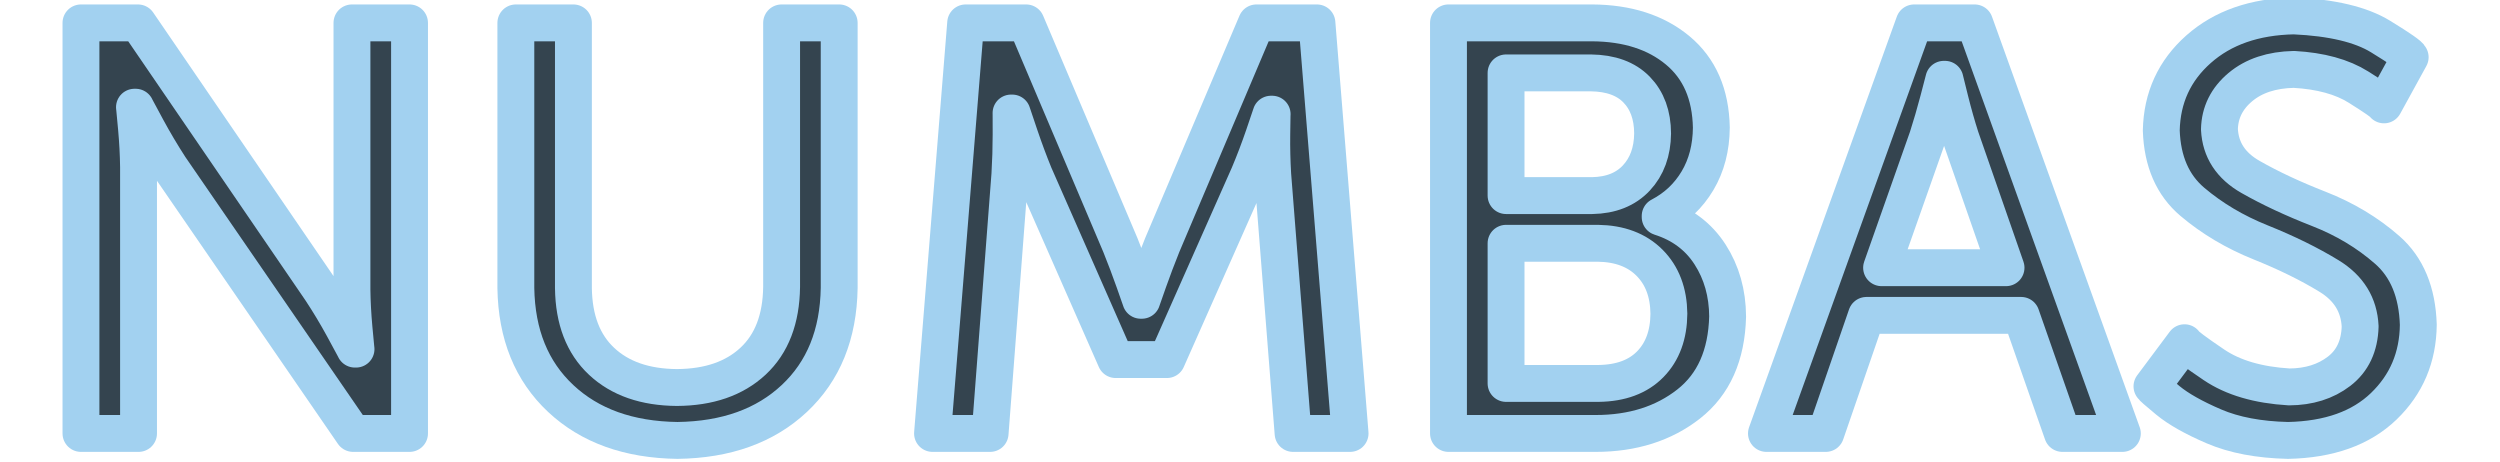
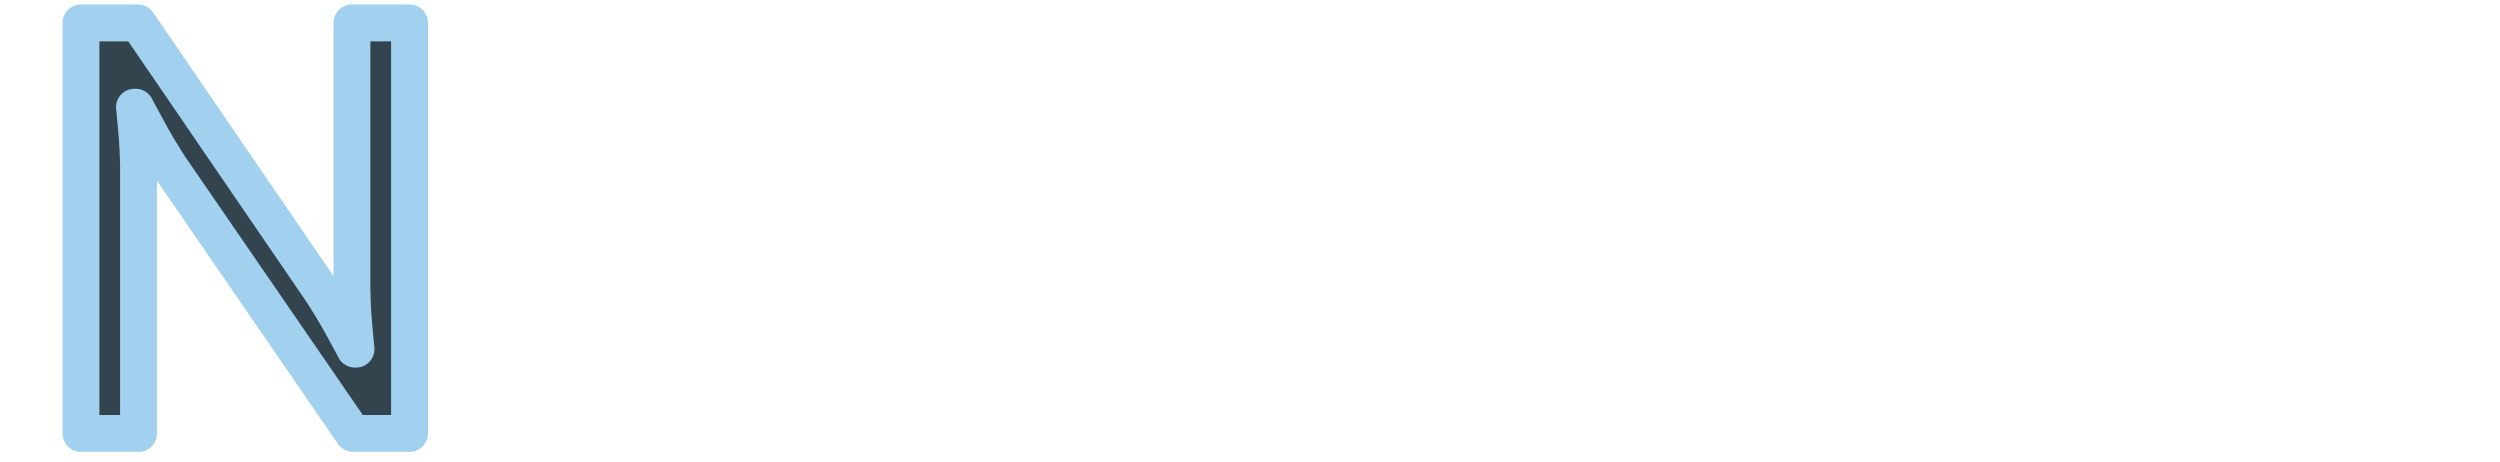
<svg xmlns="http://www.w3.org/2000/svg" xmlns:ns1="http://www.inkscape.org/namespaces/inkscape" xmlns:ns2="http://sodipodi.sourceforge.net/DTD/sodipodi-0.dtd" width="260" height="48" id="svg2" version="1.1" ns1:version="1.3.2 (1:1.3.2+202311252150+091e20ef0f)" ns2:docname="numbas-logo.svg">
  <defs id="defs4" />
  <ns2:namedview id="base" pagecolor="#808080" bordercolor="#666666" borderopacity="1.0" ns1:pageopacity="0.0" ns1:pageshadow="2" ns1:zoom="3.1349635" ns1:cx="145.29675" ns1:cy="-19.776945" ns1:document-units="px" ns1:current-layer="layer1" showgrid="false" ns1:window-width="1866" ns1:window-height="1011" ns1:window-x="54" ns1:window-y="32" ns1:window-maximized="1" ns1:showpageshadow="2" ns1:pagecheckerboard="0" ns1:deskcolor="#d1d1d1" />
  <g ns1:label="Layer 1" ns1:groupmode="layer" id="layer1" transform="translate(0,-1004.362)">
    <g style="font-style:normal;font-weight:normal;font-size:40px;line-height:125%;font-family:Sans;letter-spacing:0px;word-spacing:0px;fill:#34444f;fill-opacity:1;stroke:#a2d1f0;stroke-width:4.565;stroke-linecap:round;stroke-linejoin:round;stroke-dasharray:none;paint-order:stroke fill markers;stroke-opacity:1" id="text2985" transform="matrix(0.84,0,0,0.84,8.42,166.182)">
      <path d="m 0,1051.498 h 7.128 v -32.976 c -0.021,-1.569 -0.105,-3.165 -0.252,-4.788 -0.147,-1.623 -0.231,-2.499 -0.252,-2.628 h 0.144 c 0.06,0.134 0.534,1.018 1.422,2.655 0.888,1.637 1.83,3.223 2.826,4.761 l 22.68,32.976 h 6.984 v -50.831 h -7.128 v 33.048 c 0.021,1.534 0.105,3.11 0.252,4.725 0.147,1.615 0.231,2.489 0.252,2.619 h -0.144 c -0.06,-0.135 -0.534,-1.017 -1.422,-2.646 -0.888,-1.629 -1.83,-3.195 -2.826,-4.698 L 7.056,1000.667 H 0 Z" style="font-size:72px;font-family:'Museo Sans 500';-inkscape-font-specification:'Museo Sans 500';fill:#34444f;fill-opacity:1;stroke:#a2d1f0;stroke-width:4.565;stroke-linecap:round;stroke-linejoin:round;stroke-dasharray:none;paint-order:stroke fill markers;stroke-opacity:1" id="path3758" ns1:connector-curvature="0" />
-       <path d="m 53.843,1033.498 c 0.091,5.731 1.942,10.288 5.553,13.671 3.61,3.382 8.431,5.114 14.463,5.193 6.031,-0.08 10.852,-1.81 14.463,-5.193 3.61,-3.382 5.461,-7.939 5.553,-13.671 v -32.832 h -7.128 v 32.688 c -0.05,3.984 -1.229,7.05 -3.537,9.198 -2.309,2.148 -5.449,3.234 -9.423,3.258 -3.936,-0.027 -7.044,-1.107 -9.324,-3.24 -2.28,-2.133 -3.444,-5.157 -3.492,-9.072 v -32.832 h -7.128 z" style="font-size:72px;font-family:'Museo Sans 500';-inkscape-font-specification:'Museo Sans 500';fill:#34444f;fill-opacity:1;stroke:#a2d1f0;stroke-width:4.565;stroke-linecap:round;stroke-linejoin:round;stroke-dasharray:none;paint-order:stroke fill markers;stroke-opacity:1" id="path3760" ns1:connector-curvature="0" />
-       <path d="m 105.432,1051.498 h 7.128 l 2.448,-32.04 c 0.1,-1.673 0.151,-3.331 0.153,-4.977 10e-4,-1.645 -0.002,-2.53 -0.009,-2.655 h 0.144 c 0.042,0.147 0.354,1.077 0.936,2.79 0.582,1.713 1.182,3.327 1.8,4.842 l 10.08,22.896 h 6.336 l 10.152,-22.896 c 0.649,-1.54 1.258,-3.139 1.827,-4.797 0.568,-1.657 0.871,-2.554 0.909,-2.691 h 0.144 c -0.011,0.118 -0.025,0.98 -0.045,2.583 -0.019,1.604 0.019,3.239 0.117,4.905 l 2.52,32.04 h 7.056 l -4.104,-50.831 h -7.488 l -11.664,27.504 c -0.609,1.514 -1.173,3.005 -1.692,4.473 -0.519,1.468 -0.795,2.257 -0.828,2.367 h -0.144 c -0.033,-0.11 -0.309,-0.898 -0.828,-2.367 -0.519,-1.468 -1.083,-2.959 -1.692,-4.473 l -11.664,-27.504 h -7.488 z" style="font-size:72px;font-family:'Museo Sans 500';-inkscape-font-specification:'Museo Sans 500';fill:#34444f;fill-opacity:1;stroke:#a2d1f0;stroke-width:4.565;stroke-linecap:round;stroke-linejoin:round;stroke-dasharray:none;paint-order:stroke fill markers;stroke-opacity:1" id="path3762" ns1:connector-curvature="0" />
-       <path d="m 169.312,1051.498 h 18.216 c 4.587,0 8.427,-1.22 11.52,-3.645 3.093,-2.425 4.701,-6.034 4.824,-10.827 -0.015,-2.902 -0.741,-5.468 -2.178,-7.695 -1.437,-2.228 -3.495,-3.767 -6.174,-4.617 v -0.144 c 1.965,-1.027 3.507,-2.482 4.626,-4.365 1.119,-1.883 1.689,-4.075 1.71,-6.579 -0.08,-4.131 -1.469,-7.317 -4.167,-9.558 -2.699,-2.241 -6.229,-3.375 -10.593,-3.402 H 169.312 Z m 7.128,-29.448 v -15.192 h 10.512 c 2.46,0.033 4.344,0.723 5.652,2.07 1.308,1.347 1.968,3.153 1.98,5.418 -0.024,2.274 -0.696,4.116 -2.016,5.526 -1.32,1.41 -3.144,2.136 -5.472,2.178 z m 0,23.256 v -17.352 h 11.376 c 2.697,0.039 4.827,0.843 6.39,2.412 1.563,1.569 2.361,3.669 2.394,6.3 -0.021,2.628 -0.789,4.716 -2.304,6.264 -1.515,1.548 -3.651,2.34 -6.408,2.376 z" style="font-size:72px;font-family:'Museo Sans 500';-inkscape-font-specification:'Museo Sans 500';fill:#34444f;fill-opacity:1;stroke:#a2d1f0;stroke-width:4.565;stroke-linecap:round;stroke-linejoin:round;stroke-dasharray:none;paint-order:stroke fill markers;stroke-opacity:1" id="path3764" ns1:connector-curvature="0" />
-       <path d="m 245.327,1051.498 h 7.416 l -18.288,-50.831 h -7.488 l -18.288,50.831 h 7.344 l 5.04,-14.616 h 19.152 z m -14.544,-43.847 c 0.027,0.138 0.243,1.014 0.648,2.628 0.405,1.614 0.837,3.138 1.296,4.572 l 5.616,16.128 h -15.408 l 5.688,-16.128 c 0.462,-1.434 0.906,-2.958 1.332,-4.572 0.426,-1.614 0.654,-2.49 0.684,-2.628 z" style="font-size:72px;font-family:'Museo Sans 500';-inkscape-font-specification:'Museo Sans 500';fill:#34444f;fill-opacity:1;stroke:#a2d1f0;stroke-width:4.565;stroke-linecap:round;stroke-linejoin:round;stroke-dasharray:none;paint-order:stroke fill markers;stroke-opacity:1" id="path3766" ns1:connector-curvature="0" />
-       <path d="m 256.409,1045.666 c 0.008,0.083 0.664,0.661 1.968,1.736 1.304,1.075 3.208,2.149 5.712,3.224 2.504,1.075 5.56,1.653 9.168,1.736 5.082,-0.106 9.03,-1.514 11.844,-4.221 2.814,-2.707 4.242,-6.076 4.284,-10.107 -0.128,-4.037 -1.411,-7.123 -3.847,-9.258 -2.437,-2.135 -5.258,-3.828 -8.464,-5.079 -3.206,-1.252 -6.028,-2.571 -8.464,-3.959 -2.437,-1.388 -3.719,-3.353 -3.847,-5.896 0.046,-2.073 0.907,-3.813 2.583,-5.22 1.675,-1.407 3.886,-2.139 6.633,-2.196 3.3,0.183 5.97,0.915 8.01,2.196 2.04,1.281 3.09,2.013 3.15,2.196 l 3.24,-5.904 c -0.011,-0.213 -1.232,-1.065 -3.663,-2.556 -2.432,-1.491 -6.01,-2.343 -10.737,-2.556 -4.873,0.096 -8.806,1.47 -11.799,4.122 -2.992,2.652 -4.531,6.006 -4.617,10.062 0.128,3.824 1.411,6.769 3.847,8.833 2.437,2.065 5.258,3.74 8.464,5.027 3.206,1.286 6.028,2.674 8.464,4.162 2.437,1.489 3.719,3.569 3.847,6.241 -0.069,2.422 -0.939,4.274 -2.61,5.553 -1.671,1.28 -3.729,1.924 -6.174,1.935 -3.847,-0.228 -6.952,-1.14 -9.315,-2.736 -2.362,-1.596 -3.577,-2.508 -3.645,-2.736 z" style="font-size:72px;font-family:'Museo Sans 500';-inkscape-font-specification:'Museo Sans 500';fill:#34444f;fill-opacity:1;stroke:#a2d1f0;stroke-width:4.565;stroke-linecap:round;stroke-linejoin:round;stroke-dasharray:none;paint-order:stroke fill markers;stroke-opacity:1" id="path3768" ns1:connector-curvature="0" />
    </g>
  </g>
</svg>